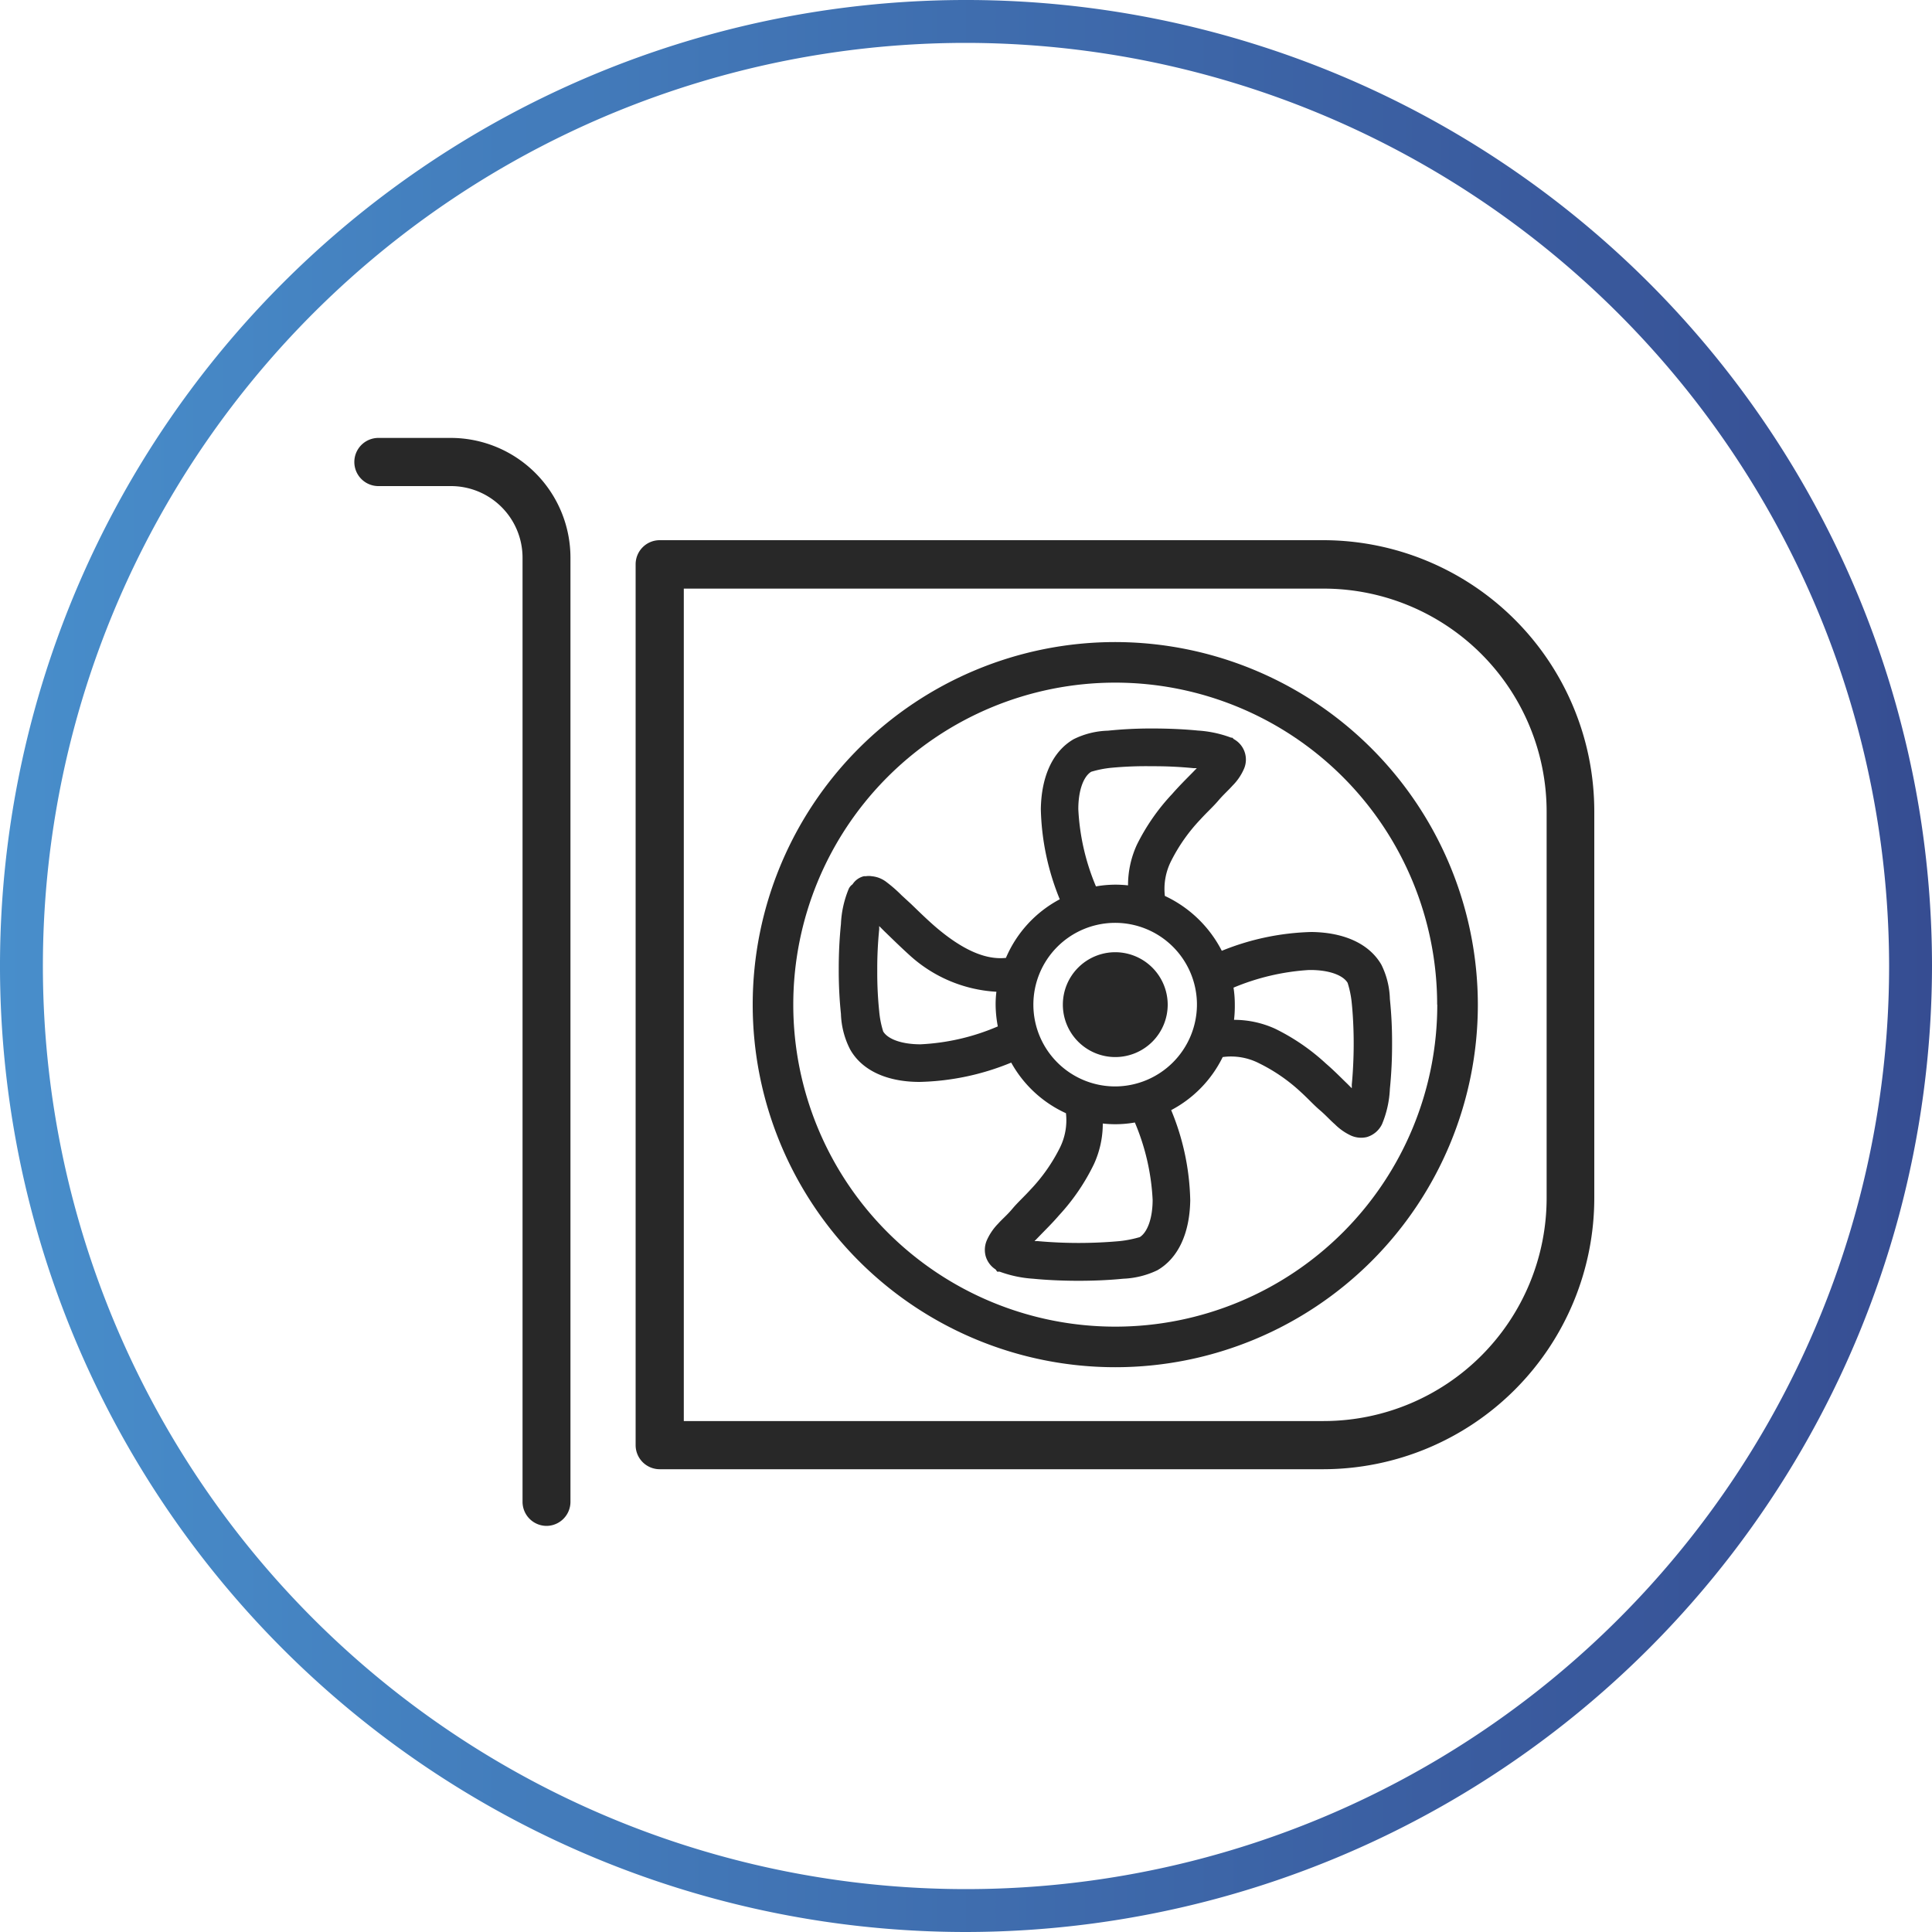
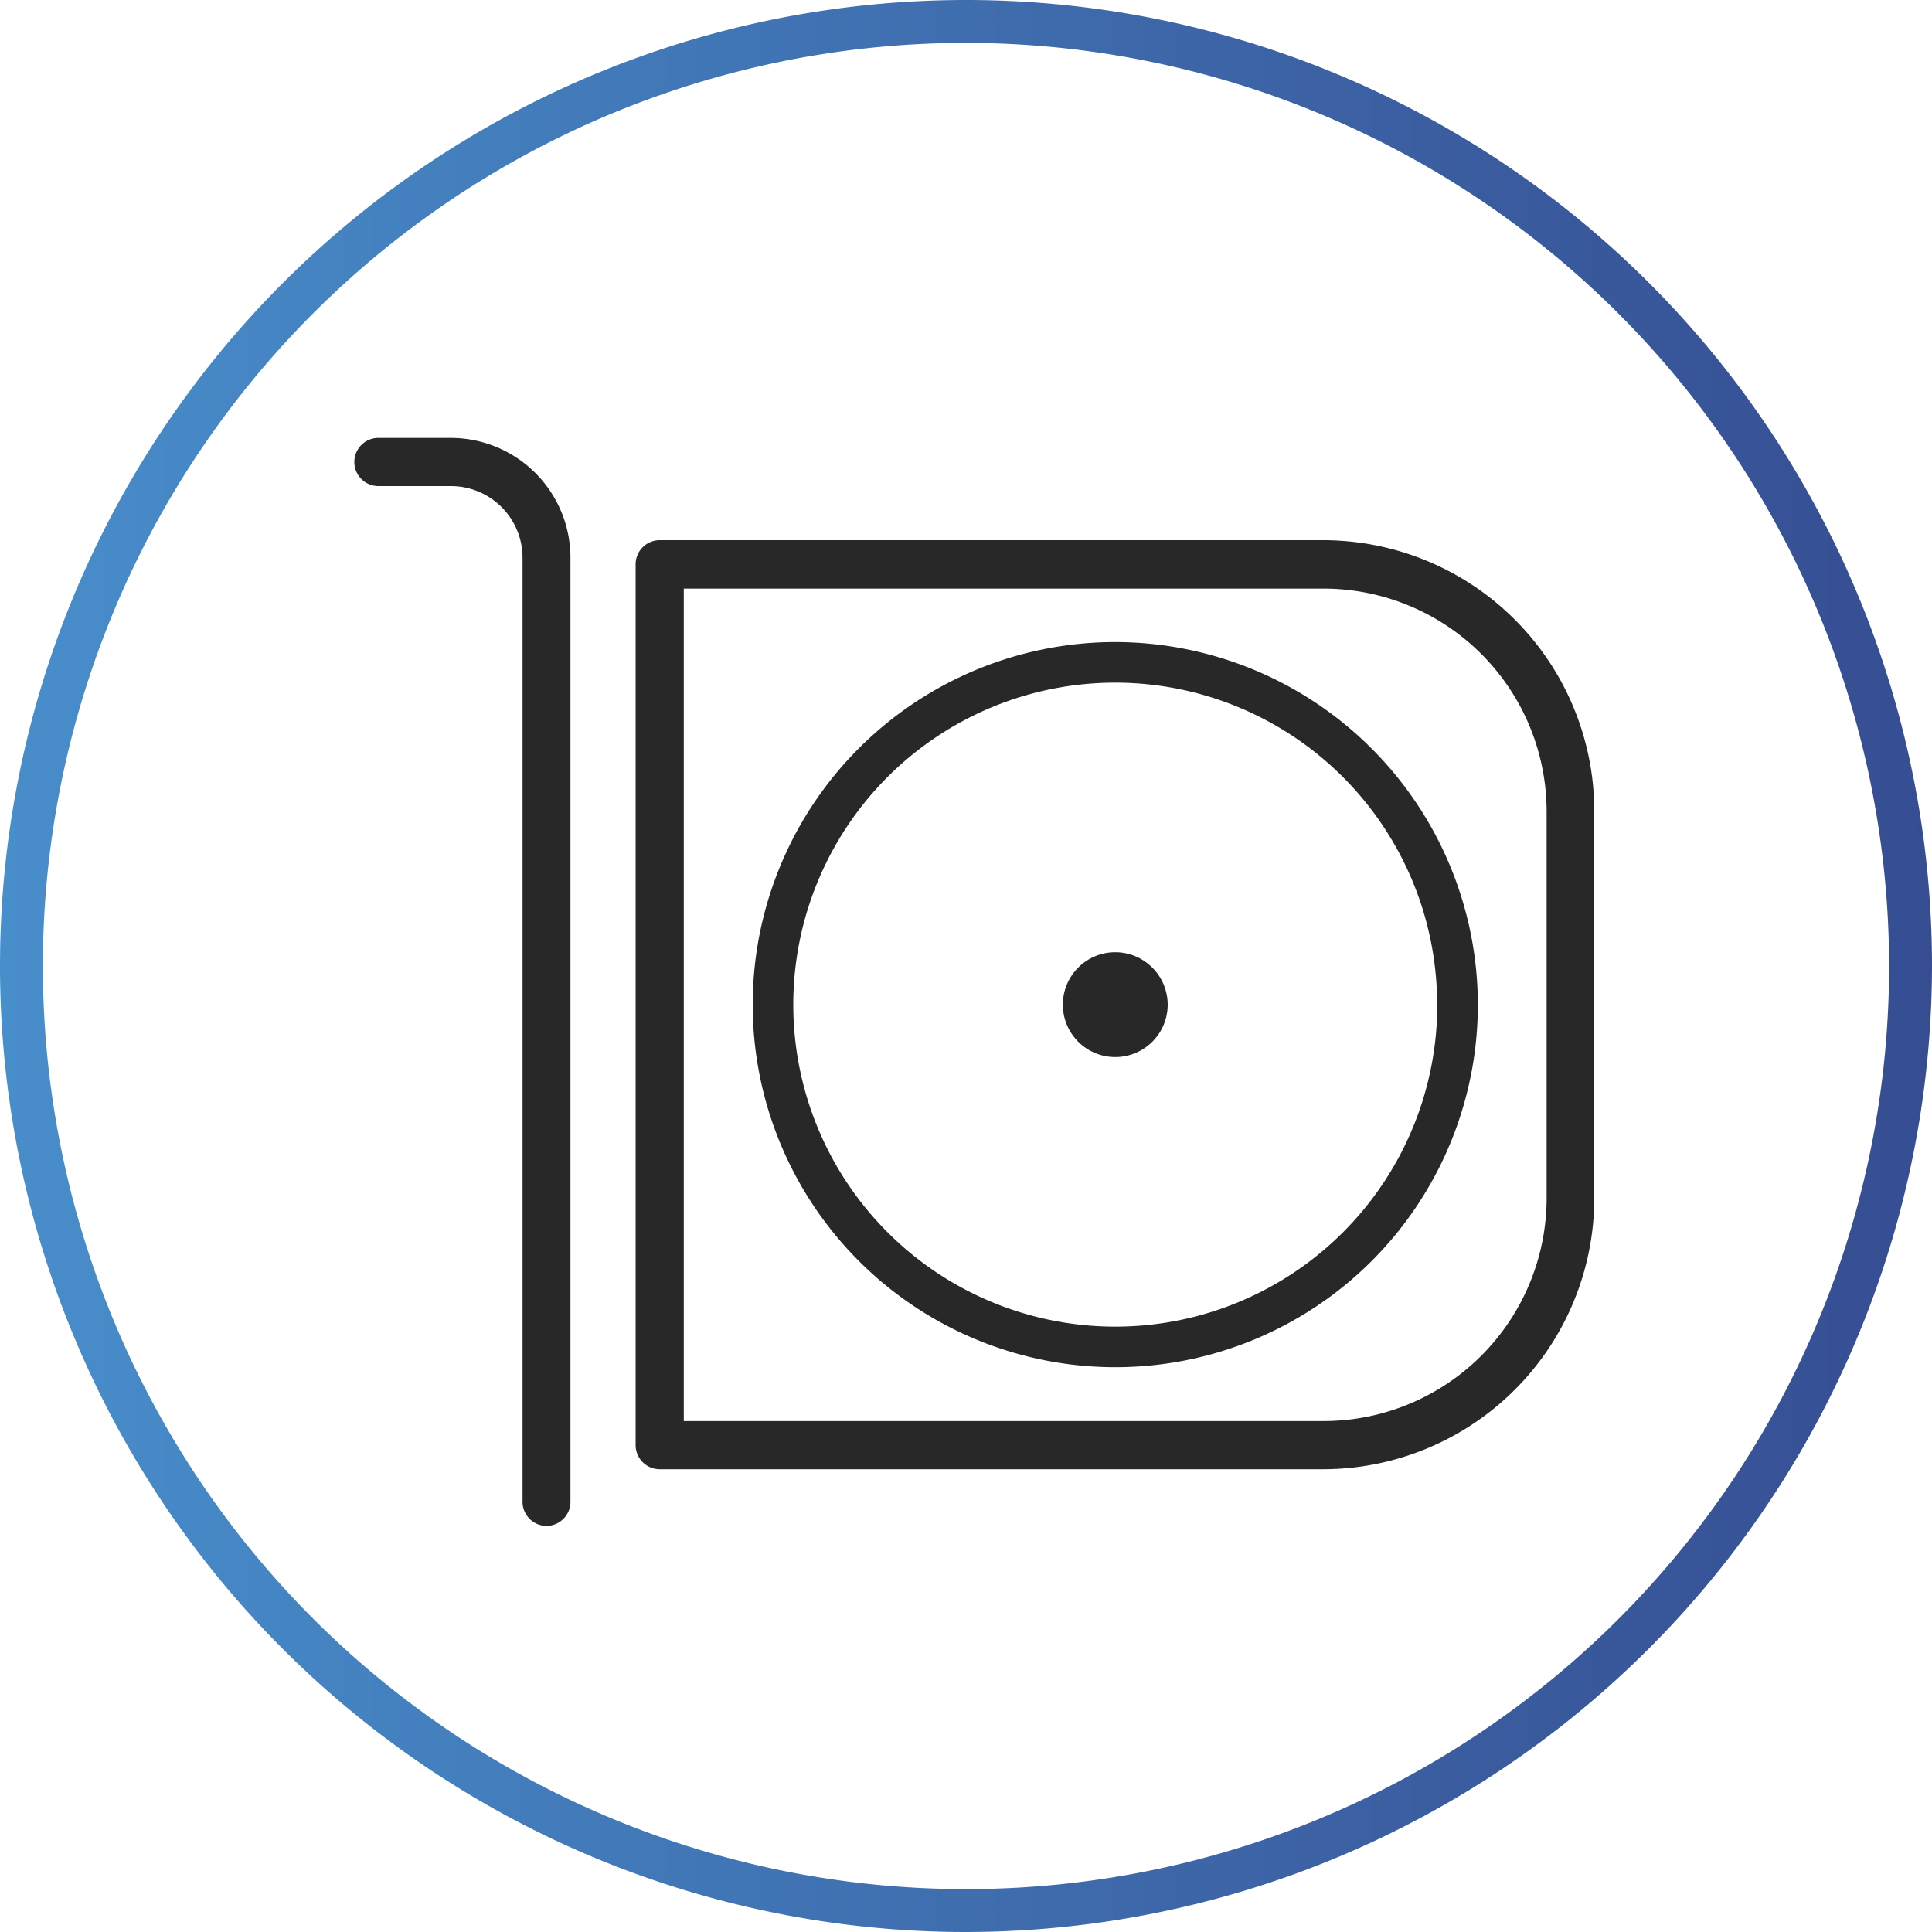
<svg xmlns="http://www.w3.org/2000/svg" id="Layer_1" data-name="Layer 1" width="150" height="150" viewBox="0 0 150 150">
  <defs>
    <style>.cls-1{fill:#282828;}.cls-2{fill:url(#New_Gradient_Swatch_2);}</style>
    <linearGradient id="New_Gradient_Swatch_2" y1="75" x2="150" y2="75" gradientUnits="userSpaceOnUse">
      <stop offset="0" stop-color="#488ecb" />
      <stop offset="1" stop-color="#364d92" />
    </linearGradient>
  </defs>
  <title>video-card</title>
  <path class="cls-1" d="M102.78,114.07H51.22a1.87,1.87,0,0,1-1.87-1.87V43.8a1.87,1.87,0,0,1,1.87-1.86h51.56a21.06,21.06,0,0,1,21,21V93A21.07,21.07,0,0,1,102.78,114.07Zm-49.69-3.74h49.69A17.32,17.32,0,0,0,120.08,93V63a17.32,17.32,0,0,0-17.3-17.3H53.09Z" />
  <path class="cls-1" d="M42.44,118.47a1.87,1.87,0,0,1-1.87-1.87V43.29A5.56,5.56,0,0,0,35,37.74H29.38a1.87,1.87,0,1,1,0-3.74H35a9.3,9.3,0,0,1,9.29,9.29V116.6A1.87,1.87,0,0,1,42.44,118.47Z" />
  <path class="cls-1" d="M86.59,73.93A4.07,4.07,0,1,0,90.66,78,4.08,4.08,0,0,0,86.59,73.93Z" />
-   <path class="cls-1" d="M94.86,73.82a9.46,9.46,0,0,0-4.42-4.26,4.79,4.79,0,0,1,.49-2.72,13.44,13.44,0,0,1,2.26-3.21c.48-.53,1-1,1.4-1.47s.79-.81,1.1-1.16a4.2,4.2,0,0,0,.88-1.28,1.81,1.81,0,0,0-.77-2.33l-.13-.12h-.09A8.9,8.9,0,0,0,93,56.72c-1-.1-2.26-.16-3.52-.16h0a32.54,32.54,0,0,0-3.46.17,6.37,6.37,0,0,0-2.66.66c-1.61.93-2.51,2.86-2.55,5.43a19.56,19.56,0,0,0,1.47,7,9.26,9.26,0,0,0-4.18,4.55c-1.58.17-3.38-.62-5.48-2.42-.68-.59-1.31-1.21-1.88-1.76L70,69.51a10.72,10.72,0,0,0-1.14-1,2.19,2.19,0,0,0-1.18-.48,1.44,1.44,0,0,0-.46,0l-.15,0a1.46,1.46,0,0,0-.88.63.86.86,0,0,0-.29.34,8,8,0,0,0-.61,2.74,34,34,0,0,0-.17,3.51,32.61,32.61,0,0,0,.17,3.47A6.48,6.48,0,0,0,66,81.47C66.9,83.08,68.82,84,71.4,84a19.77,19.77,0,0,0,7.11-1.5,9.24,9.24,0,0,0,4.25,3.93,4.79,4.79,0,0,1-.49,2.72A13.44,13.44,0,0,1,80,92.37c-.48.53-1,1-1.4,1.48s-.79.8-1.1,1.15a4.37,4.37,0,0,0-.88,1.29,1.88,1.88,0,0,0-.1,1.21,1.83,1.83,0,0,0,.78,1.06l.12.17h.19a9.21,9.21,0,0,0,2.61.55c1,.1,2.25.16,3.52.16s2.47-.06,3.46-.16a6.73,6.73,0,0,0,2.66-.66c1.61-.93,2.51-2.86,2.55-5.43a19.23,19.23,0,0,0-1.48-7,9.27,9.27,0,0,0,4-4.12,4.78,4.78,0,0,1,2.82.48A13.44,13.44,0,0,1,101,84.79c.53.48,1,1,1.47,1.4s.81.79,1.17,1.1a4.38,4.38,0,0,0,1.26.88,1.94,1.94,0,0,0,1.23.11,1.91,1.91,0,0,0,1.17-1,8,8,0,0,0,.61-2.74,34,34,0,0,0,.17-3.51,32.33,32.33,0,0,0-.17-3.47,6.37,6.37,0,0,0-.66-2.66c-.93-1.61-2.86-2.51-5.43-2.54A19.77,19.77,0,0,0,94.86,73.82ZM77.47,79.69a17.24,17.24,0,0,1-6,1.39c-1.48,0-2.55-.41-2.9-1a7.38,7.38,0,0,1-.31-1.57,29.11,29.11,0,0,1-.15-3.14,30.78,30.78,0,0,1,.15-3.21l0-.26.38.38c.59.57,1.27,1.24,2,1.9A10.9,10.9,0,0,0,77.36,77a7.85,7.85,0,0,0-.06,1A9.31,9.31,0,0,0,77.47,79.69Zm9.12,4.66a6.35,6.35,0,1,1,6.34-6.45v.17A6.37,6.37,0,0,1,86.59,84.35Zm2.86-24.86a31.05,31.05,0,0,1,3.21.15l.26,0-.35.36c-.47.48-1,1-1.56,1.64a16.31,16.31,0,0,0-2.74,3.94,7.53,7.53,0,0,0-.69,3.16,8.68,8.68,0,0,0-2.49.08,17.55,17.55,0,0,1-1.37-6c0-1.47.41-2.54,1-2.9a8.13,8.13,0,0,1,1.57-.31A29,29,0,0,1,89.45,59.49Zm-4.52,30.9a7.53,7.53,0,0,0,.69-3.16,8.71,8.71,0,0,0,2.49-.08,17.56,17.56,0,0,1,1.38,6c0,1.47-.42,2.54-1,2.9a8.83,8.83,0,0,1-1.57.31,35.44,35.44,0,0,1-6.35,0l-.25,0,.36-.37c.46-.48,1-1,1.54-1.63A16.31,16.31,0,0,0,84.93,90.39ZM95.77,76.68a18,18,0,0,1,5.87-1.37h.09c1.48,0,2.55.41,2.9,1a7.63,7.63,0,0,1,.32,1.57c.09.88.15,2,.15,3.14s-.06,2.29-.15,3.21a2,2,0,0,1,0,.26l-.36-.36c-.48-.46-1-1-1.64-1.55A16.43,16.43,0,0,0,99,79.87a7.67,7.67,0,0,0-3.19-.69A9.36,9.36,0,0,0,95.87,78,8.38,8.38,0,0,0,95.77,76.68Z" />
-   <path class="cls-1" d="M86.59,49.85A28.15,28.15,0,1,0,114.74,78,28.19,28.19,0,0,0,86.59,49.85Zm25,28.15a25,25,0,1,1-25-25A25,25,0,0,1,111.58,78Z" />
+   <path class="cls-1" d="M86.59,49.85A28.15,28.15,0,1,0,114.74,78,28.19,28.19,0,0,0,86.59,49.85Zm25,28.15a25,25,0,1,1-25-25A25,25,0,0,1,111.58,78" />
  <path class="cls-2" d="M75,150a75,75,0,1,1,75-75,75.09,75.09,0,0,1-75,75ZM75,3.33A71.67,71.67,0,1,0,146.67,75,71.75,71.75,0,0,0,75,3.33Z" />
</svg>